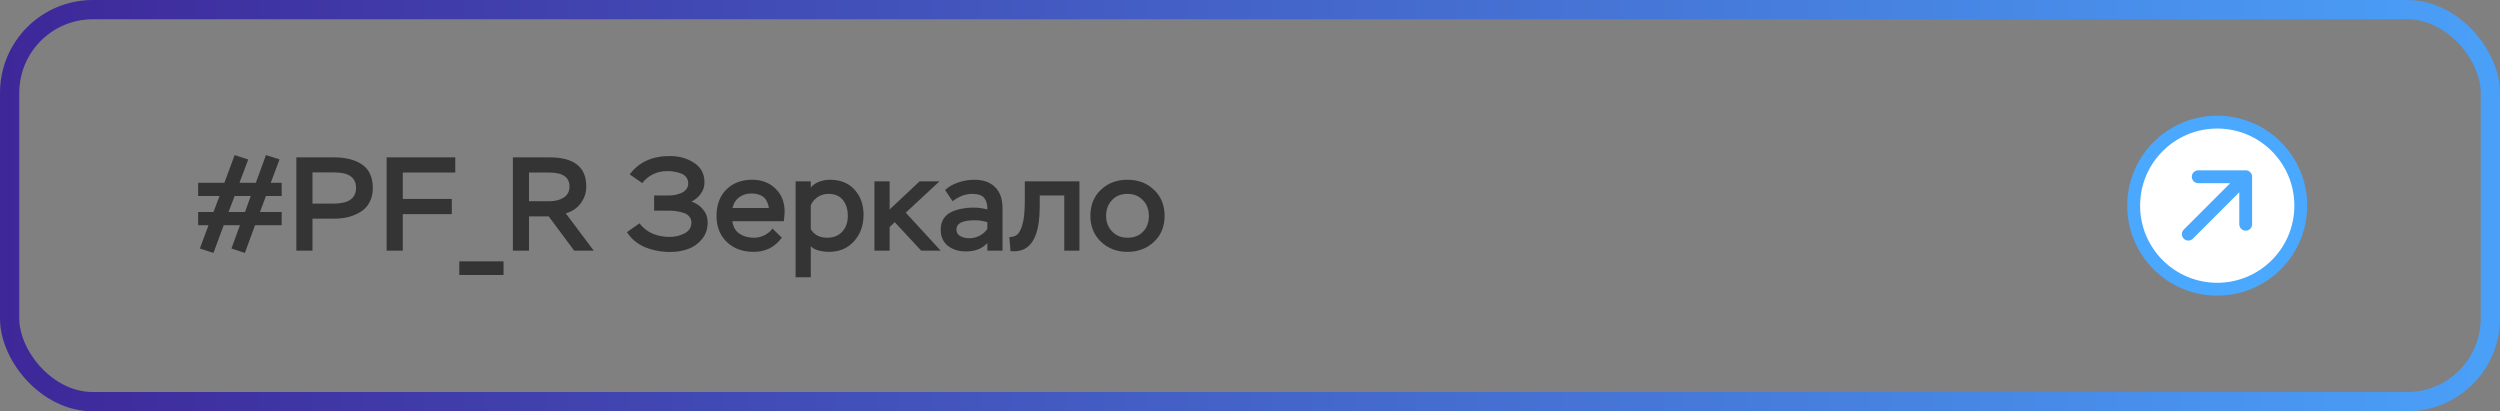
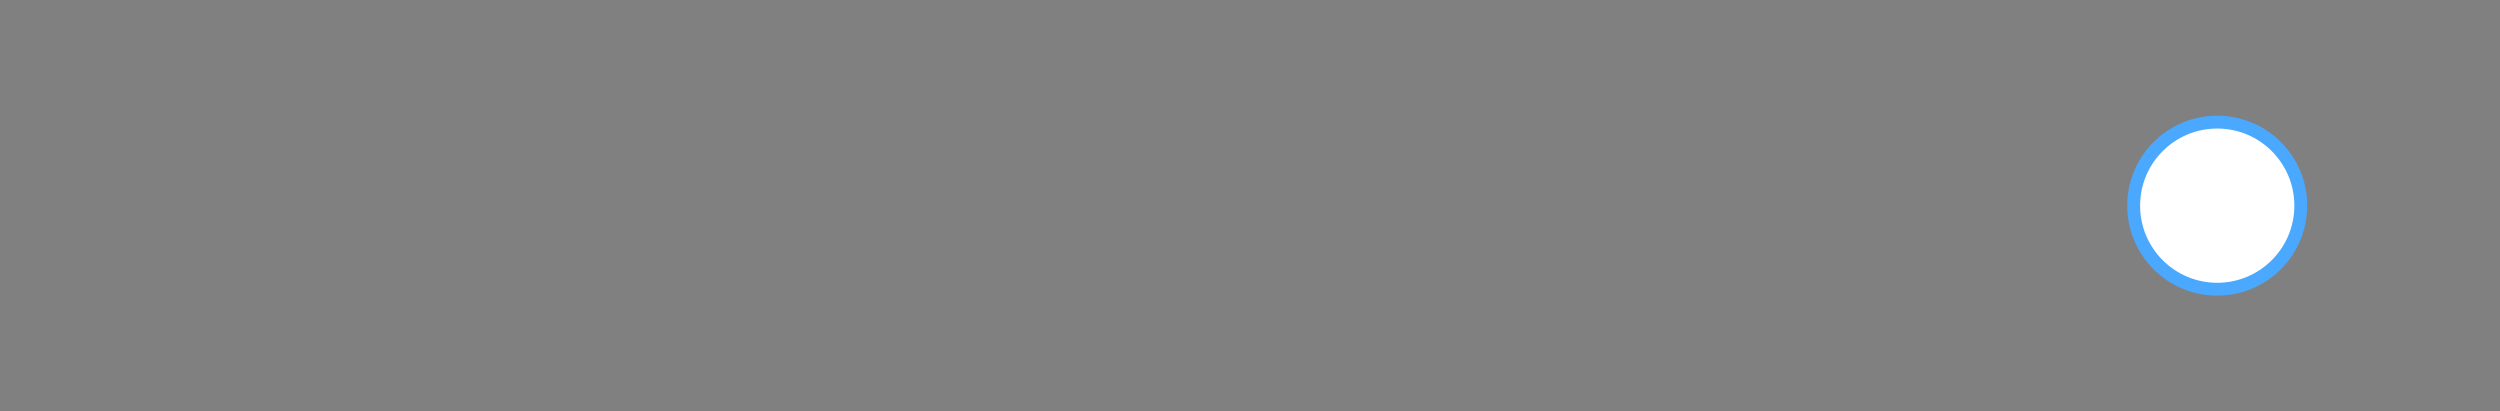
<svg xmlns="http://www.w3.org/2000/svg" width="389" height="64" viewBox="0 0 389 64" fill="none">
  <rect x="0" y="0" width="389" height="64" fill="#808080" stroke="none" />
-   <rect x="1.5" y="1.5" width="386" height="61" rx="12.943" stroke="url(#paint0_linear_389_10)" stroke-width="3" />
-   <path d="M38.107 39.352L36.013 38.668L37.34 35.04H34.81L33.214 39.352L31.099 38.668L32.447 35.04H30.829V32.987H33.214L34.167 30.499H30.829V28.447H34.914L36.51 24.134L38.625 24.818L37.257 28.447H39.807L41.383 24.134L43.498 24.797L42.129 28.447H43.829V30.499H41.383L40.45 32.987H43.829V35.04H39.683L38.107 39.352ZM39.019 30.499H36.51L35.557 32.987H38.128L39.019 30.499ZM48.62 34.024V39H46.111V24.486H51.978C52.835 24.486 53.609 24.569 54.301 24.735C54.992 24.887 55.621 25.143 56.187 25.502C56.768 25.848 57.217 26.339 57.535 26.974C57.853 27.61 58.012 28.37 58.012 29.255C58.012 30.098 57.839 30.838 57.494 31.474C57.162 32.109 56.699 32.607 56.104 32.967C55.524 33.326 54.888 33.595 54.197 33.775C53.506 33.941 52.759 34.024 51.958 34.024H48.62ZM52.061 26.829H48.62V31.681H51.916C54.238 31.681 55.4 30.866 55.4 29.234C55.4 27.631 54.287 26.829 52.061 26.829ZM62.672 39H60.163V24.486H70.841V26.85H62.672V30.955H70.302V33.319H62.672V39ZM78.351 42.794H71.468V40.659H78.351V42.794ZM82.312 33.671V39H79.803V24.486H85.505C89.32 24.486 91.227 25.993 91.227 29.006C91.227 30.002 90.93 30.886 90.336 31.66C89.755 32.42 88.988 32.932 88.034 33.195L92.388 39H89.341L85.38 33.671H82.312ZM85.443 26.85H82.312V31.308H85.567C86.396 31.308 87.108 31.121 87.703 30.748C88.311 30.361 88.615 29.78 88.615 29.006C88.615 27.569 87.558 26.85 85.443 26.85ZM104.288 39.207C102.879 39.207 101.572 38.959 100.37 38.461C99.167 37.963 98.227 37.182 97.55 36.118L99.499 34.75C100.591 36.16 102.167 36.864 104.226 36.864C105.056 36.864 105.823 36.678 106.528 36.305C107.233 35.931 107.585 35.372 107.585 34.625C107.585 34.252 107.468 33.934 107.233 33.671C107.011 33.409 106.707 33.222 106.32 33.112C105.947 32.987 105.588 32.904 105.242 32.863C104.91 32.807 104.565 32.78 104.206 32.78H101.78V30.416H104.081C104.399 30.416 104.717 30.389 105.035 30.333C105.353 30.264 105.671 30.167 105.989 30.043C106.32 29.905 106.583 29.711 106.777 29.462C106.984 29.2 107.088 28.896 107.088 28.55C107.088 28.163 106.984 27.838 106.777 27.576C106.569 27.299 106.286 27.099 105.926 26.974C105.581 26.85 105.235 26.76 104.89 26.705C104.558 26.65 104.212 26.622 103.853 26.622C102.222 26.622 100.916 27.244 99.934 28.488L97.985 27.14C99.395 25.233 101.469 24.279 104.206 24.279C105.657 24.279 106.922 24.631 108 25.337C109.078 26.028 109.617 27.05 109.617 28.405C109.617 29.027 109.43 29.601 109.057 30.126C108.684 30.651 108.2 31.066 107.606 31.37C108.352 31.619 108.954 32.033 109.41 32.614C109.88 33.181 110.115 33.844 110.115 34.604C110.115 35.627 109.817 36.498 109.223 37.217C108.629 37.936 107.903 38.447 107.046 38.751C106.189 39.055 105.27 39.207 104.288 39.207ZM120.199 35.558L121.651 36.989C120.573 38.454 119.114 39.187 117.276 39.187C115.548 39.187 114.152 38.675 113.088 37.652C112.023 36.629 111.491 35.275 111.491 33.589C111.491 31.888 111.996 30.527 113.005 29.504C114.028 28.481 115.368 27.97 117.027 27.97C118.52 27.97 119.736 28.433 120.676 29.359C121.616 30.271 122.086 31.453 122.086 32.904C122.086 33.264 122.045 33.768 121.962 34.418H113.958C114.055 35.261 114.415 35.904 115.037 36.346C115.672 36.775 116.433 36.989 117.317 36.989C117.87 36.989 118.409 36.864 118.935 36.616C119.46 36.353 119.881 36.001 120.199 35.558ZM116.923 30.105C116.177 30.105 115.534 30.306 114.995 30.706C114.47 31.107 114.131 31.66 113.979 32.365H119.64C119.432 30.859 118.527 30.105 116.923 30.105ZM126.157 43.147H123.793V28.218H126.157V29.193C126.475 28.792 126.903 28.488 127.442 28.281C127.995 28.073 128.562 27.97 129.143 27.97C130.76 27.97 132.031 28.481 132.958 29.504C133.897 30.527 134.367 31.833 134.367 33.423C134.367 35.081 133.87 36.457 132.875 37.549C131.893 38.641 130.594 39.187 128.977 39.187C128.465 39.187 127.926 39.117 127.359 38.979C126.807 38.827 126.406 38.599 126.157 38.295V43.147ZM128.894 30.167C128.299 30.167 127.753 30.326 127.256 30.644C126.772 30.962 126.406 31.391 126.157 31.93V35.662C126.696 36.547 127.546 36.989 128.707 36.989C129.689 36.989 130.469 36.678 131.05 36.056C131.631 35.42 131.921 34.604 131.921 33.609C131.921 32.586 131.665 31.757 131.154 31.121C130.642 30.485 129.889 30.167 128.894 30.167ZM138.427 39H136.063V28.218H138.427V32.593L143.092 28.218H146.181L140.936 33.091L146.368 39H143.341L139.215 34.563L138.427 35.33V39ZM148.219 31.308L147.058 29.566C147.597 29.055 148.281 28.661 149.111 28.384C149.94 28.108 150.762 27.97 151.578 27.97C153.002 27.97 154.094 28.357 154.854 29.131C155.614 29.891 155.994 30.983 155.994 32.407V39H153.631V37.818C152.843 38.689 151.73 39.124 150.292 39.124C149.173 39.124 148.24 38.834 147.493 38.254C146.747 37.659 146.374 36.816 146.374 35.724C146.374 35.061 146.526 34.494 146.83 34.024C147.134 33.554 147.549 33.202 148.074 32.967C148.599 32.731 149.131 32.566 149.67 32.469C150.209 32.358 150.79 32.303 151.412 32.303C152.228 32.303 152.967 32.4 153.631 32.593C153.658 31.833 153.492 31.232 153.133 30.789C152.774 30.375 152.165 30.167 151.308 30.167C150.244 30.167 149.214 30.547 148.219 31.308ZM150.811 37.072C151.377 37.072 151.917 36.94 152.428 36.678C152.939 36.415 153.34 36.056 153.631 35.6V34.563C152.939 34.37 152.283 34.273 151.661 34.273C149.767 34.273 148.82 34.75 148.82 35.703C148.82 36.173 149.021 36.519 149.422 36.74C149.836 36.961 150.299 37.072 150.811 37.072ZM167.961 39H165.598V30.416H161.783V32.096C161.783 35.703 160.995 37.915 159.419 38.73C158.866 39.035 158.14 39.152 157.242 39.083L157.055 36.885C157.691 36.885 158.154 36.699 158.444 36.325C158.749 35.952 158.984 35.413 159.149 34.708C159.357 33.879 159.46 32.738 159.46 31.287V28.218H167.961V39ZM169.663 33.589C169.663 31.916 170.209 30.561 171.301 29.525C172.393 28.488 173.768 27.97 175.427 27.97C177.113 27.97 178.496 28.495 179.574 29.545C180.666 30.582 181.212 31.93 181.212 33.589C181.212 35.247 180.659 36.595 179.553 37.632C178.447 38.668 177.072 39.187 175.427 39.187C173.782 39.187 172.407 38.661 171.301 37.611C170.209 36.547 169.663 35.206 169.663 33.589ZM172.11 33.589C172.11 34.556 172.421 35.365 173.043 36.014C173.665 36.664 174.459 36.989 175.427 36.989C176.45 36.989 177.259 36.678 177.853 36.056C178.461 35.434 178.765 34.611 178.765 33.589C178.765 32.593 178.454 31.778 177.832 31.142C177.21 30.492 176.408 30.167 175.427 30.167C174.432 30.167 173.63 30.492 173.022 31.142C172.414 31.778 172.11 32.593 172.11 33.589Z" fill="#343434" />
  <circle cx="345" cy="32" r="13" fill="white" stroke="#4BA8FF" stroke-width="2" />
-   <path d="M349.431 27.502L340.501 36.432M349.431 27.502L349.431 34.89M349.431 27.502L342.044 27.502" stroke="#4BA8FF" stroke-width="2" stroke-linecap="round" stroke-linejoin="round" />
  <defs>
    <linearGradient id="paint0_linear_389_10" x1="389" y1="32" x2="0" y2="32" gradientUnits="userSpaceOnUse">
      <stop stop-color="#4AA0F8" />
      <stop offset="1" stop-color="#3E2799" />
    </linearGradient>
  </defs>
</svg>